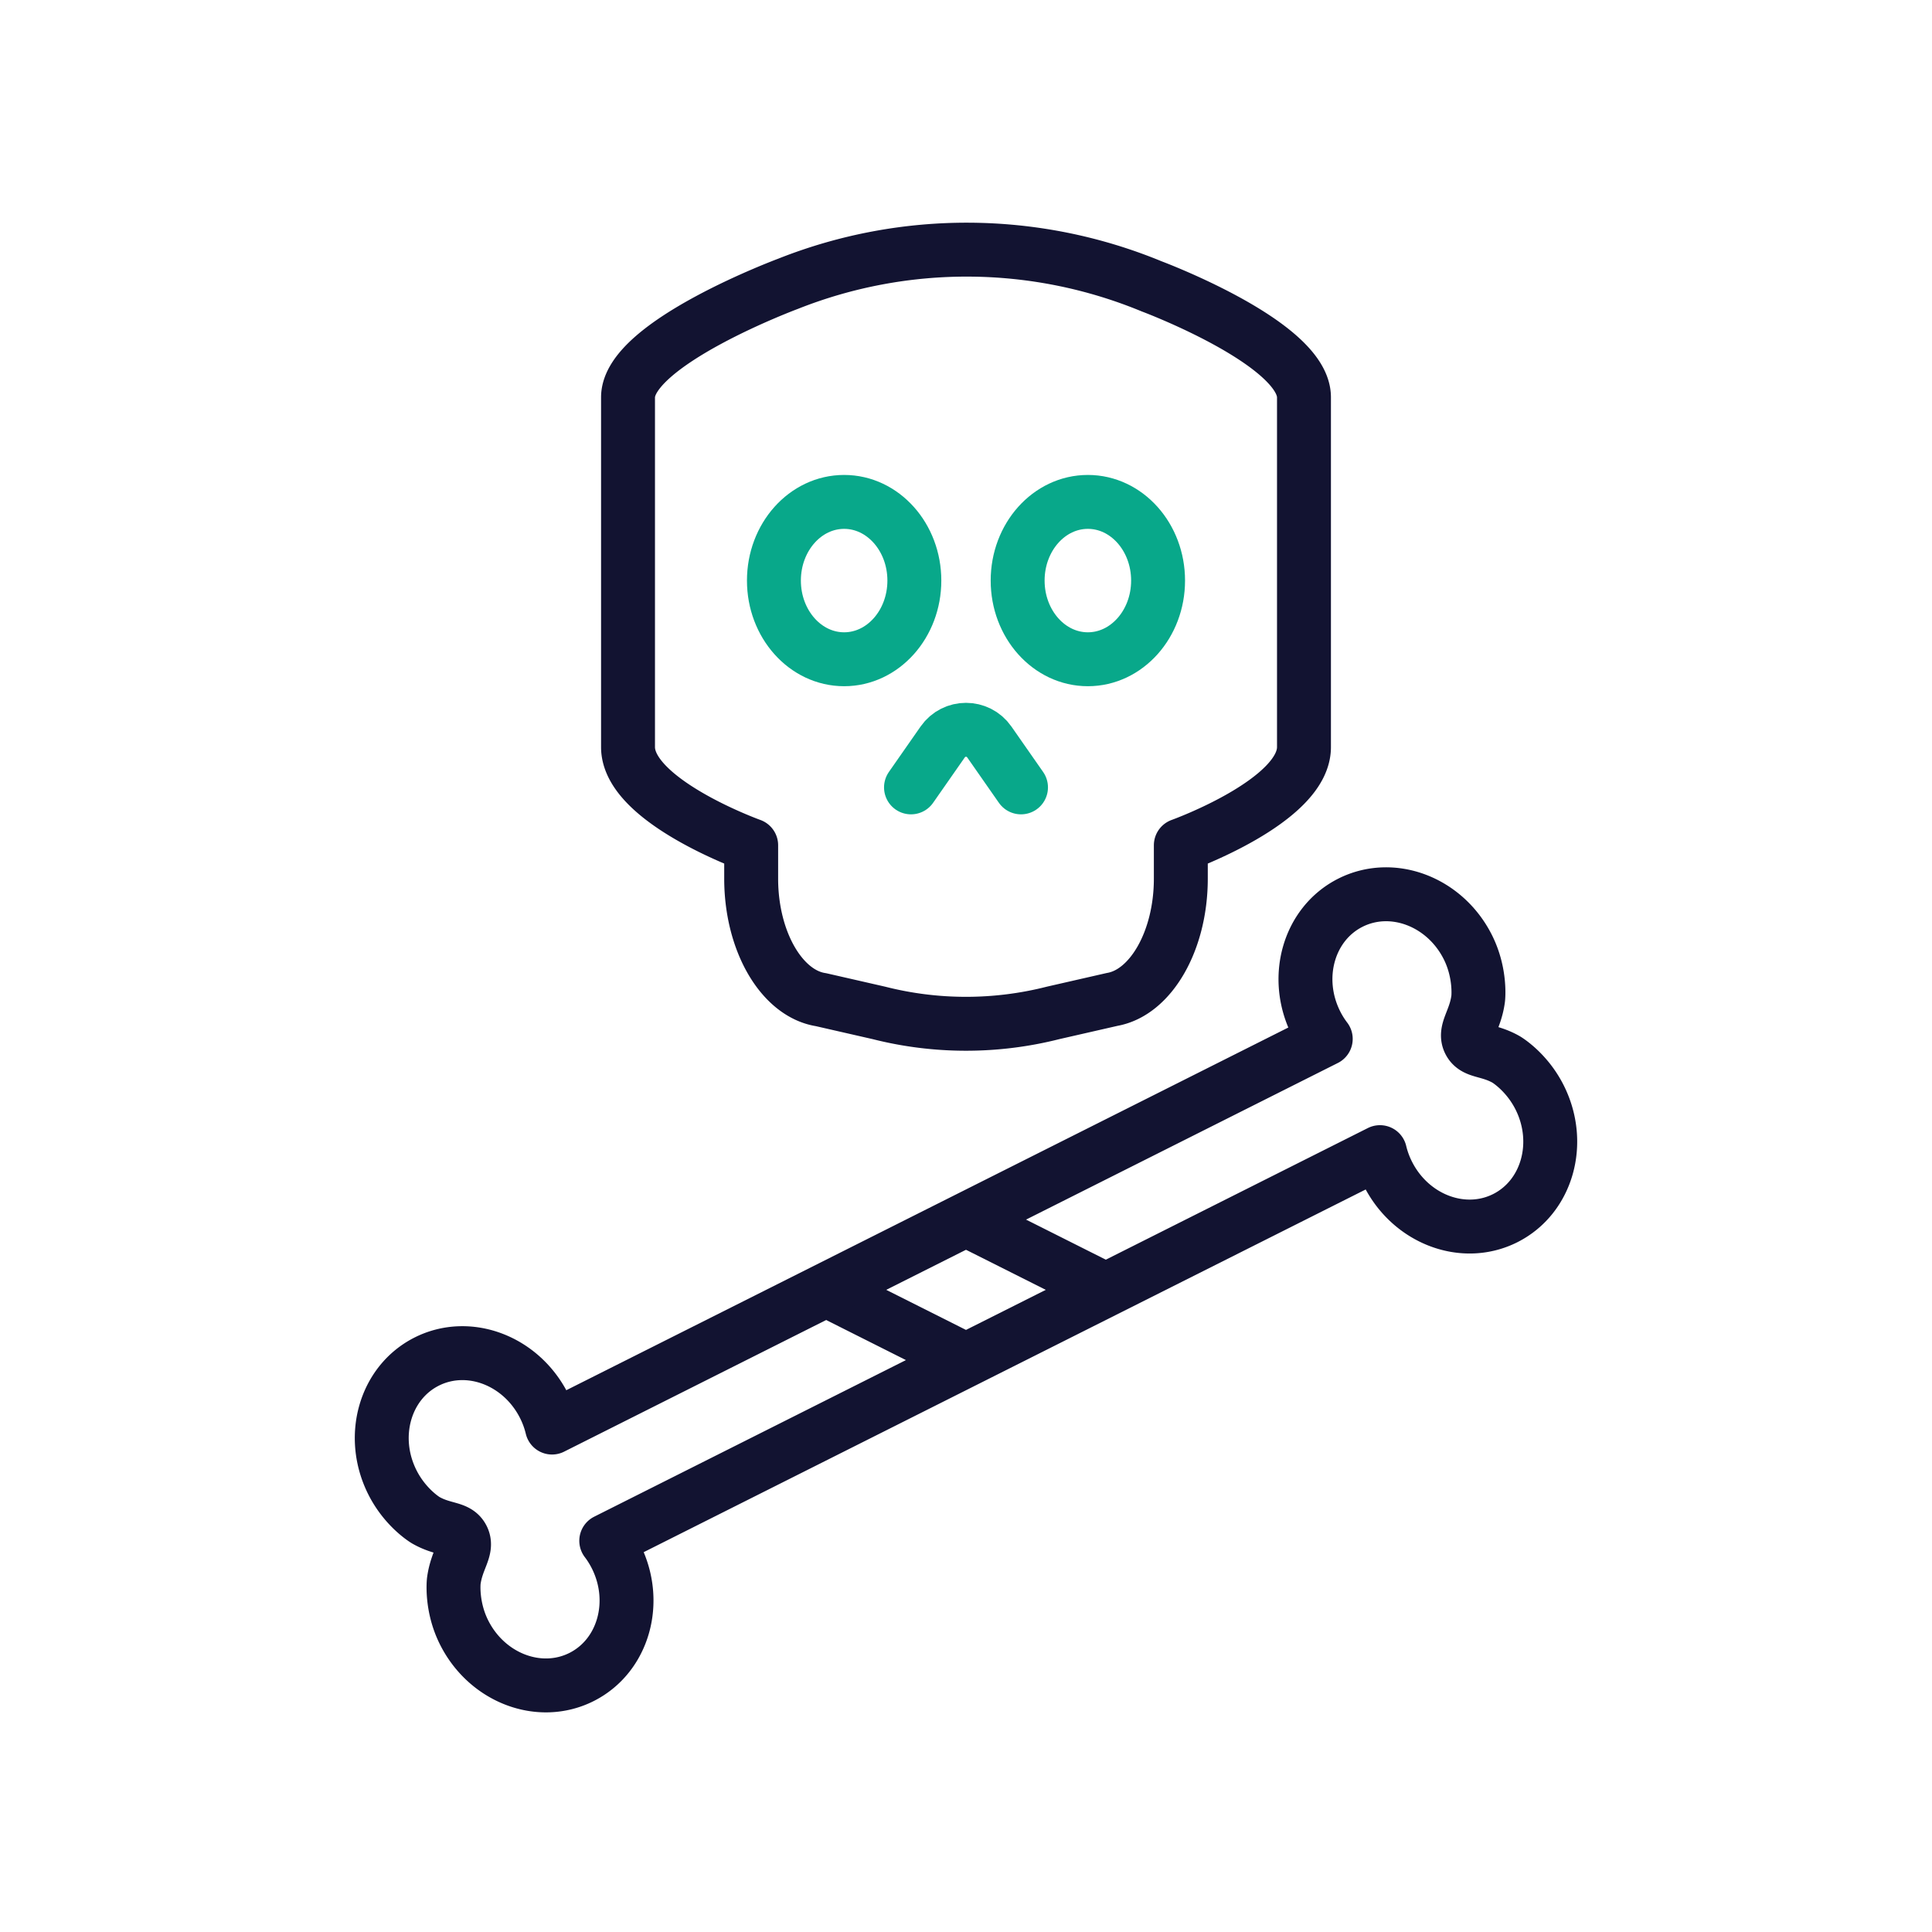
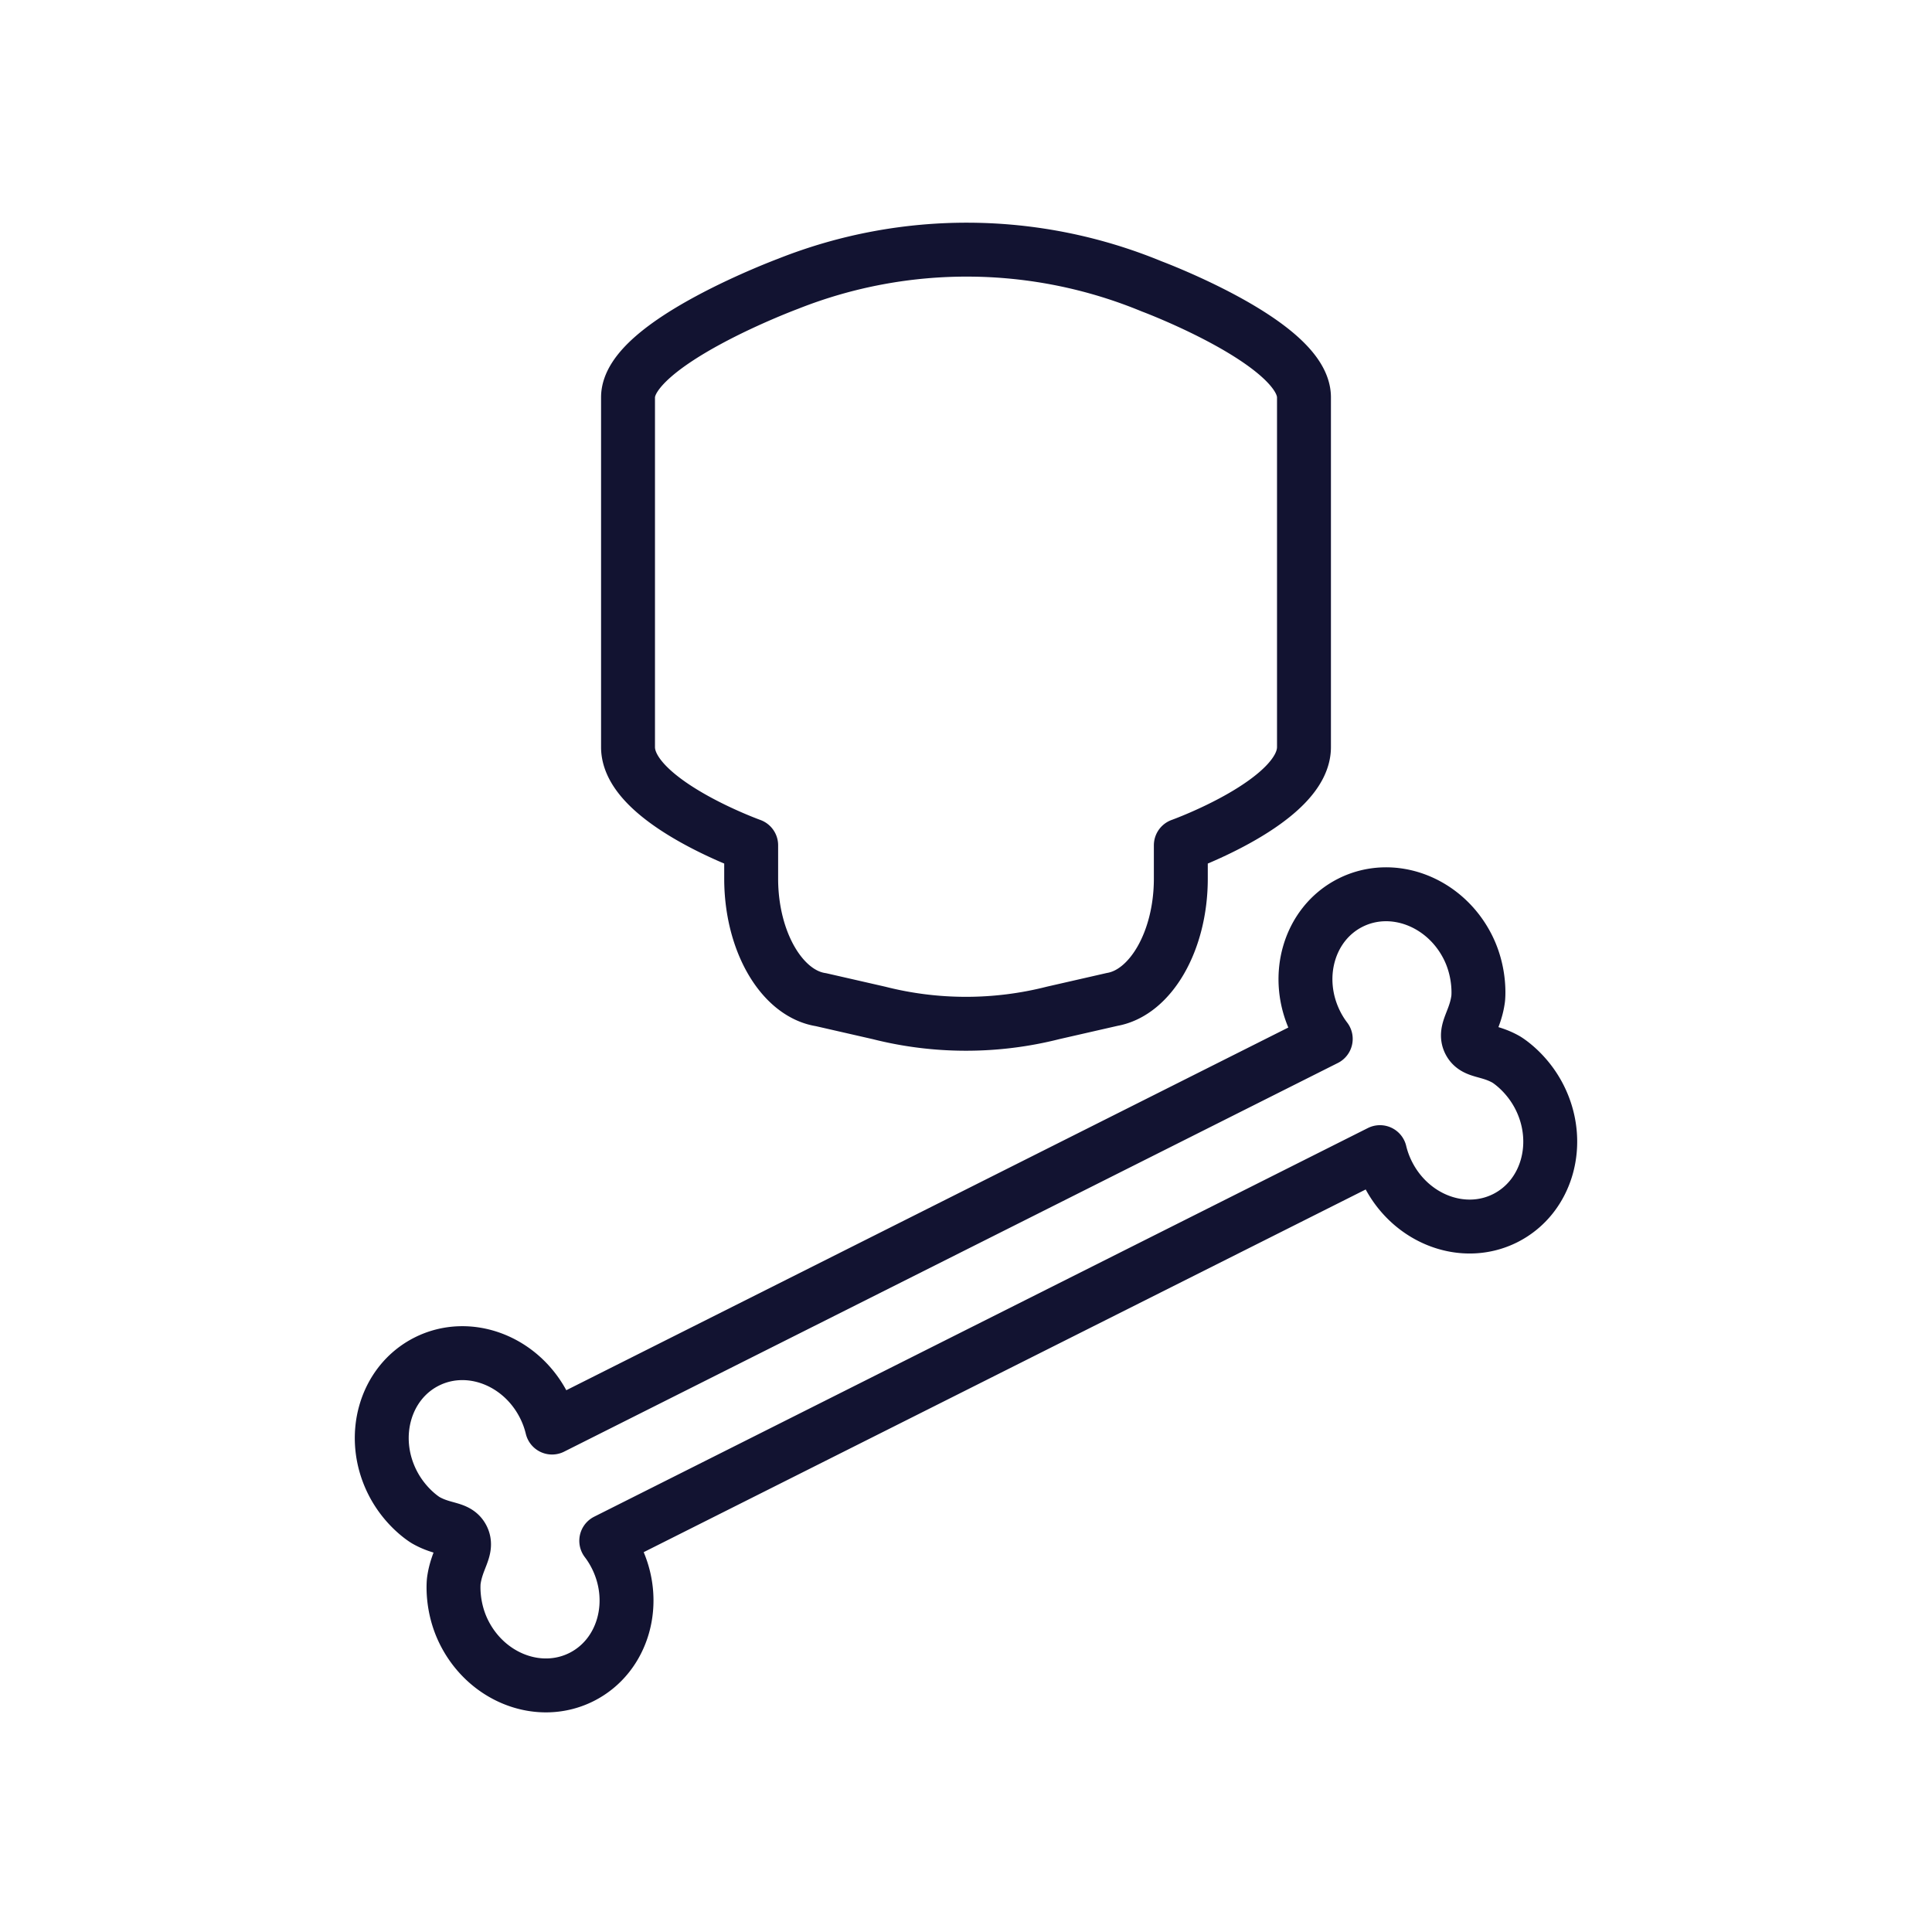
<svg xmlns="http://www.w3.org/2000/svg" xmlns:xlink="http://www.w3.org/1999/xlink" width="430" height="430" style="width:100%;height:100%;transform:translate3d(0,0,0);content-visibility:visible" viewBox="0 0 430 430">
  <defs>
    <clipPath id="c">
      <path d="M0 0h430v430H0z" />
    </clipPath>
    <clipPath id="d">
      <path d="M0 0h430v430H0z" />
    </clipPath>
    <filter id="a" width="100%" height="100%" x="0%" y="0%" filterUnits="objectBoundingBox">
      <feComponentTransfer in="SourceGraphic">
        <feFuncA tableValues="1.0 0.0" type="table" />
      </feComponentTransfer>
    </filter>
    <path id="b" fill="#FFF" d="M127.674-42.823c-2.903-5.783-7.443-8.451-7.443-8.451-4.004-2.274-6.942-1.564-8.16-3.896-1.294-2.484 1.293-4.743 1.924-9.661 0 0 .646-5.562-2.292-11.429-5.1-10.162-16.794-14.598-26.123-9.916s-12.762 16.718-7.667 26.869a21.81 21.81 0 0 0 2.153 3.453L-92.135 30.649a22.069 22.069 0 0 0-1.749-4.779c-5.1-10.162-16.794-14.598-26.123-9.916s-12.762 16.718-7.667 26.869c2.903 5.783 7.435 8.449 7.435 8.449 4.001 2.282 6.95 1.565 8.157 3.903 1.302 2.486-1.282 4.738-1.921 9.653 0 0-.649 5.57 2.3 11.432 5.1 10.162 16.794 14.598 26.123 9.916s12.762-16.718 7.667-26.869a21.81 21.81 0 0 0-2.153-3.453l172.2-86.503a22.073 22.073 0 0 0 1.75 4.779c5.1 10.162 16.794 14.598 26.123 9.916s12.762-16.718 7.667-26.869z" style="display:block" transform="translate(215 287.078)" />
    <mask id="e" mask-type="alpha">
      <g filter="url(#a)">
-         <path fill="#fff" d="M0 0h430v430H0z" opacity="0" />
+         <path fill="#fff" d="M0 0h430v430z" opacity="0" />
        <use xlink:href="#b" />
      </g>
    </mask>
  </defs>
  <g clip-path="url(#c)">
    <g clip-path="url(#d)" style="display:block">
      <g mask="url(#e)" style="display:block">
-         <path fill="none" stroke="#121331" stroke-linecap="round" stroke-linejoin="round" stroke-width="12" d="M87.326 244.255c2.903-5.783 7.443-8.451 7.443-8.451 4.004-2.274 6.942-1.564 8.16-3.896 1.294-2.484-1.293-4.743-1.924-9.661 0 0-.646-5.562 2.292-11.429 5.1-10.162 16.794-14.598 26.123-9.916s12.762 16.718 7.667 26.869a21.81 21.81 0 0 1-2.153 3.453l172.201 86.503a22.069 22.069 0 0 1 1.749-4.779c5.1-10.162 16.794-14.598 26.123-9.916s12.762 16.718 7.667 26.869c-2.903 5.783-7.435 8.449-7.435 8.449-4.001 2.282-6.95 1.565-8.157 3.903-1.302 2.486 1.282 4.738 1.921 9.653 0 0 .649 5.57-2.3 11.432-5.1 10.162-16.794 14.598-26.123 9.916s-12.762-16.718-7.667-26.869a21.81 21.81 0 0 1 2.153-3.453l-172.2-86.503a22.073 22.073 0 0 1-1.75 4.779c-5.1 10.162-16.794 14.598-26.123 9.916s-12.762-16.718-7.667-26.869z" class="primary" />
-       </g>
+         </g>
      <path fill="none" stroke="#121331" stroke-linecap="round" stroke-linejoin="round" stroke-width="12" d="M127.674-42.823c-2.903-5.783-7.443-8.451-7.443-8.451-4.004-2.274-6.942-1.564-8.16-3.896-1.294-2.484 1.293-4.743 1.924-9.661 0 0 .646-5.562-2.292-11.429-5.1-10.162-16.794-14.598-26.123-9.916s-12.762 16.718-7.667 26.869a21.81 21.81 0 0 0 2.153 3.453L-92.135 30.649a22.069 22.069 0 0 0-1.749-4.779c-5.1-10.162-16.794-14.598-26.123-9.916s-12.762 16.718-7.667 26.869c2.903 5.783 7.435 8.449 7.435 8.449 4.001 2.282 6.95 1.565 8.157 3.903 1.302 2.486-1.282 4.738-1.921 9.653 0 0-.649 5.57 2.3 11.432 5.1 10.162 16.794 14.598 26.123 9.916s12.762-16.718 7.667-26.869a21.81 21.81 0 0 0-2.153-3.453l172.2-86.503a22.073 22.073 0 0 0 1.75 4.779c5.1 10.162 16.794 14.598 26.123 9.916s12.762-16.718 7.667-26.869z" class="primary" style="display:block" transform="translate(215 287.078)" />
      <g fill="none" stroke-linecap="round" stroke-linejoin="round" stroke-width="12" style="display:block">
        <path stroke="#121331" d="M290.222 88.424v77.863c0 12.009-27.409 21.849-27.409 21.849v7.422c0 13.843-6.699 25.38-15.289 26.881l-13.149 3.002a78.81 78.81 0 0 1-38.75 0l-12.899-2.946c-8.701-1.335-15.539-12.927-15.539-26.937v-7.422s-27.409-9.84-27.409-21.849V88.424c0-12.009 35.638-25.268 35.638-25.268a107.807 107.807 0 0 1 80.92.584s33.886 12.675 33.886 24.684z" class="primary" />
-         <path stroke="#08A88A" d="M172.249 129.218c0 9.671 6.997 17.511 15.628 17.511s15.628-7.84 15.628-17.511-6.997-17.511-15.628-17.511-15.628 7.84-15.628 17.511zm54.246 0c0 9.671 6.997 17.511 15.628 17.511s15.628-7.84 15.628-17.511-6.997-17.511-15.628-17.511-15.628 7.84-15.628 17.511zm-23.738 46.028 7.058-10.114c2.516-3.605 7.854-3.605 10.37 0l7.058 10.114" class="secondary" />
      </g>
    </g>
  </g>
</svg>